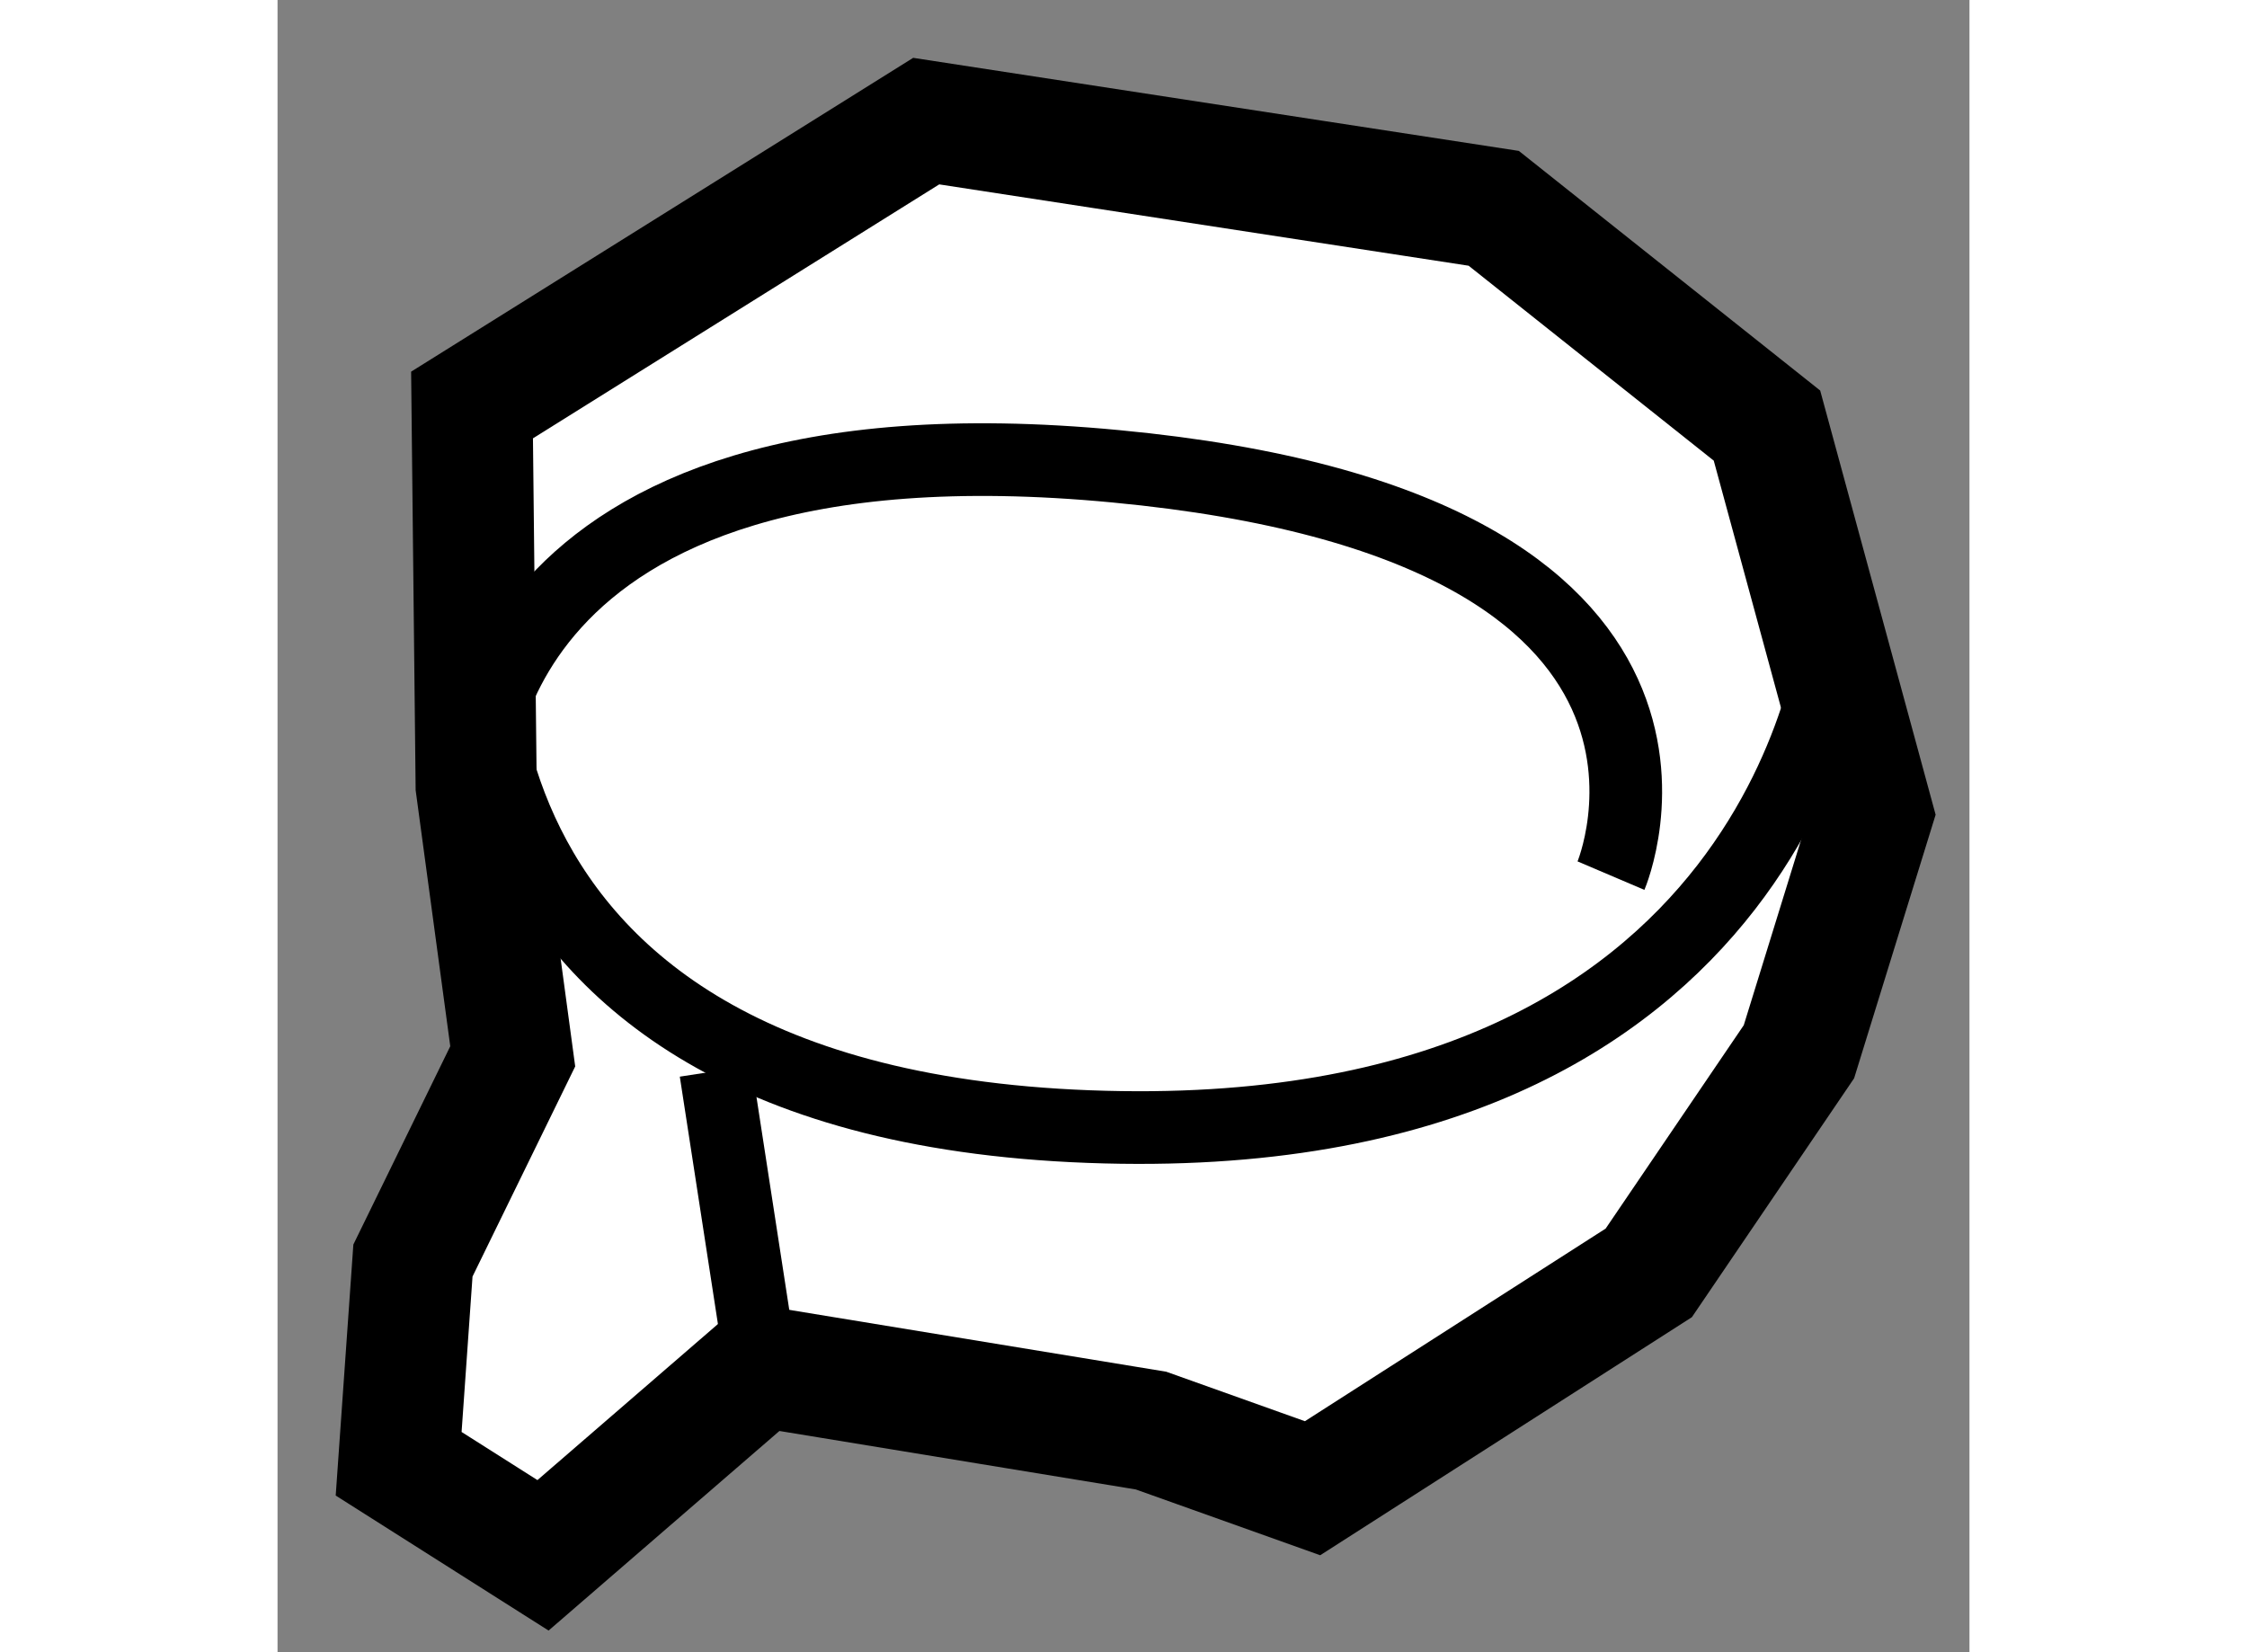
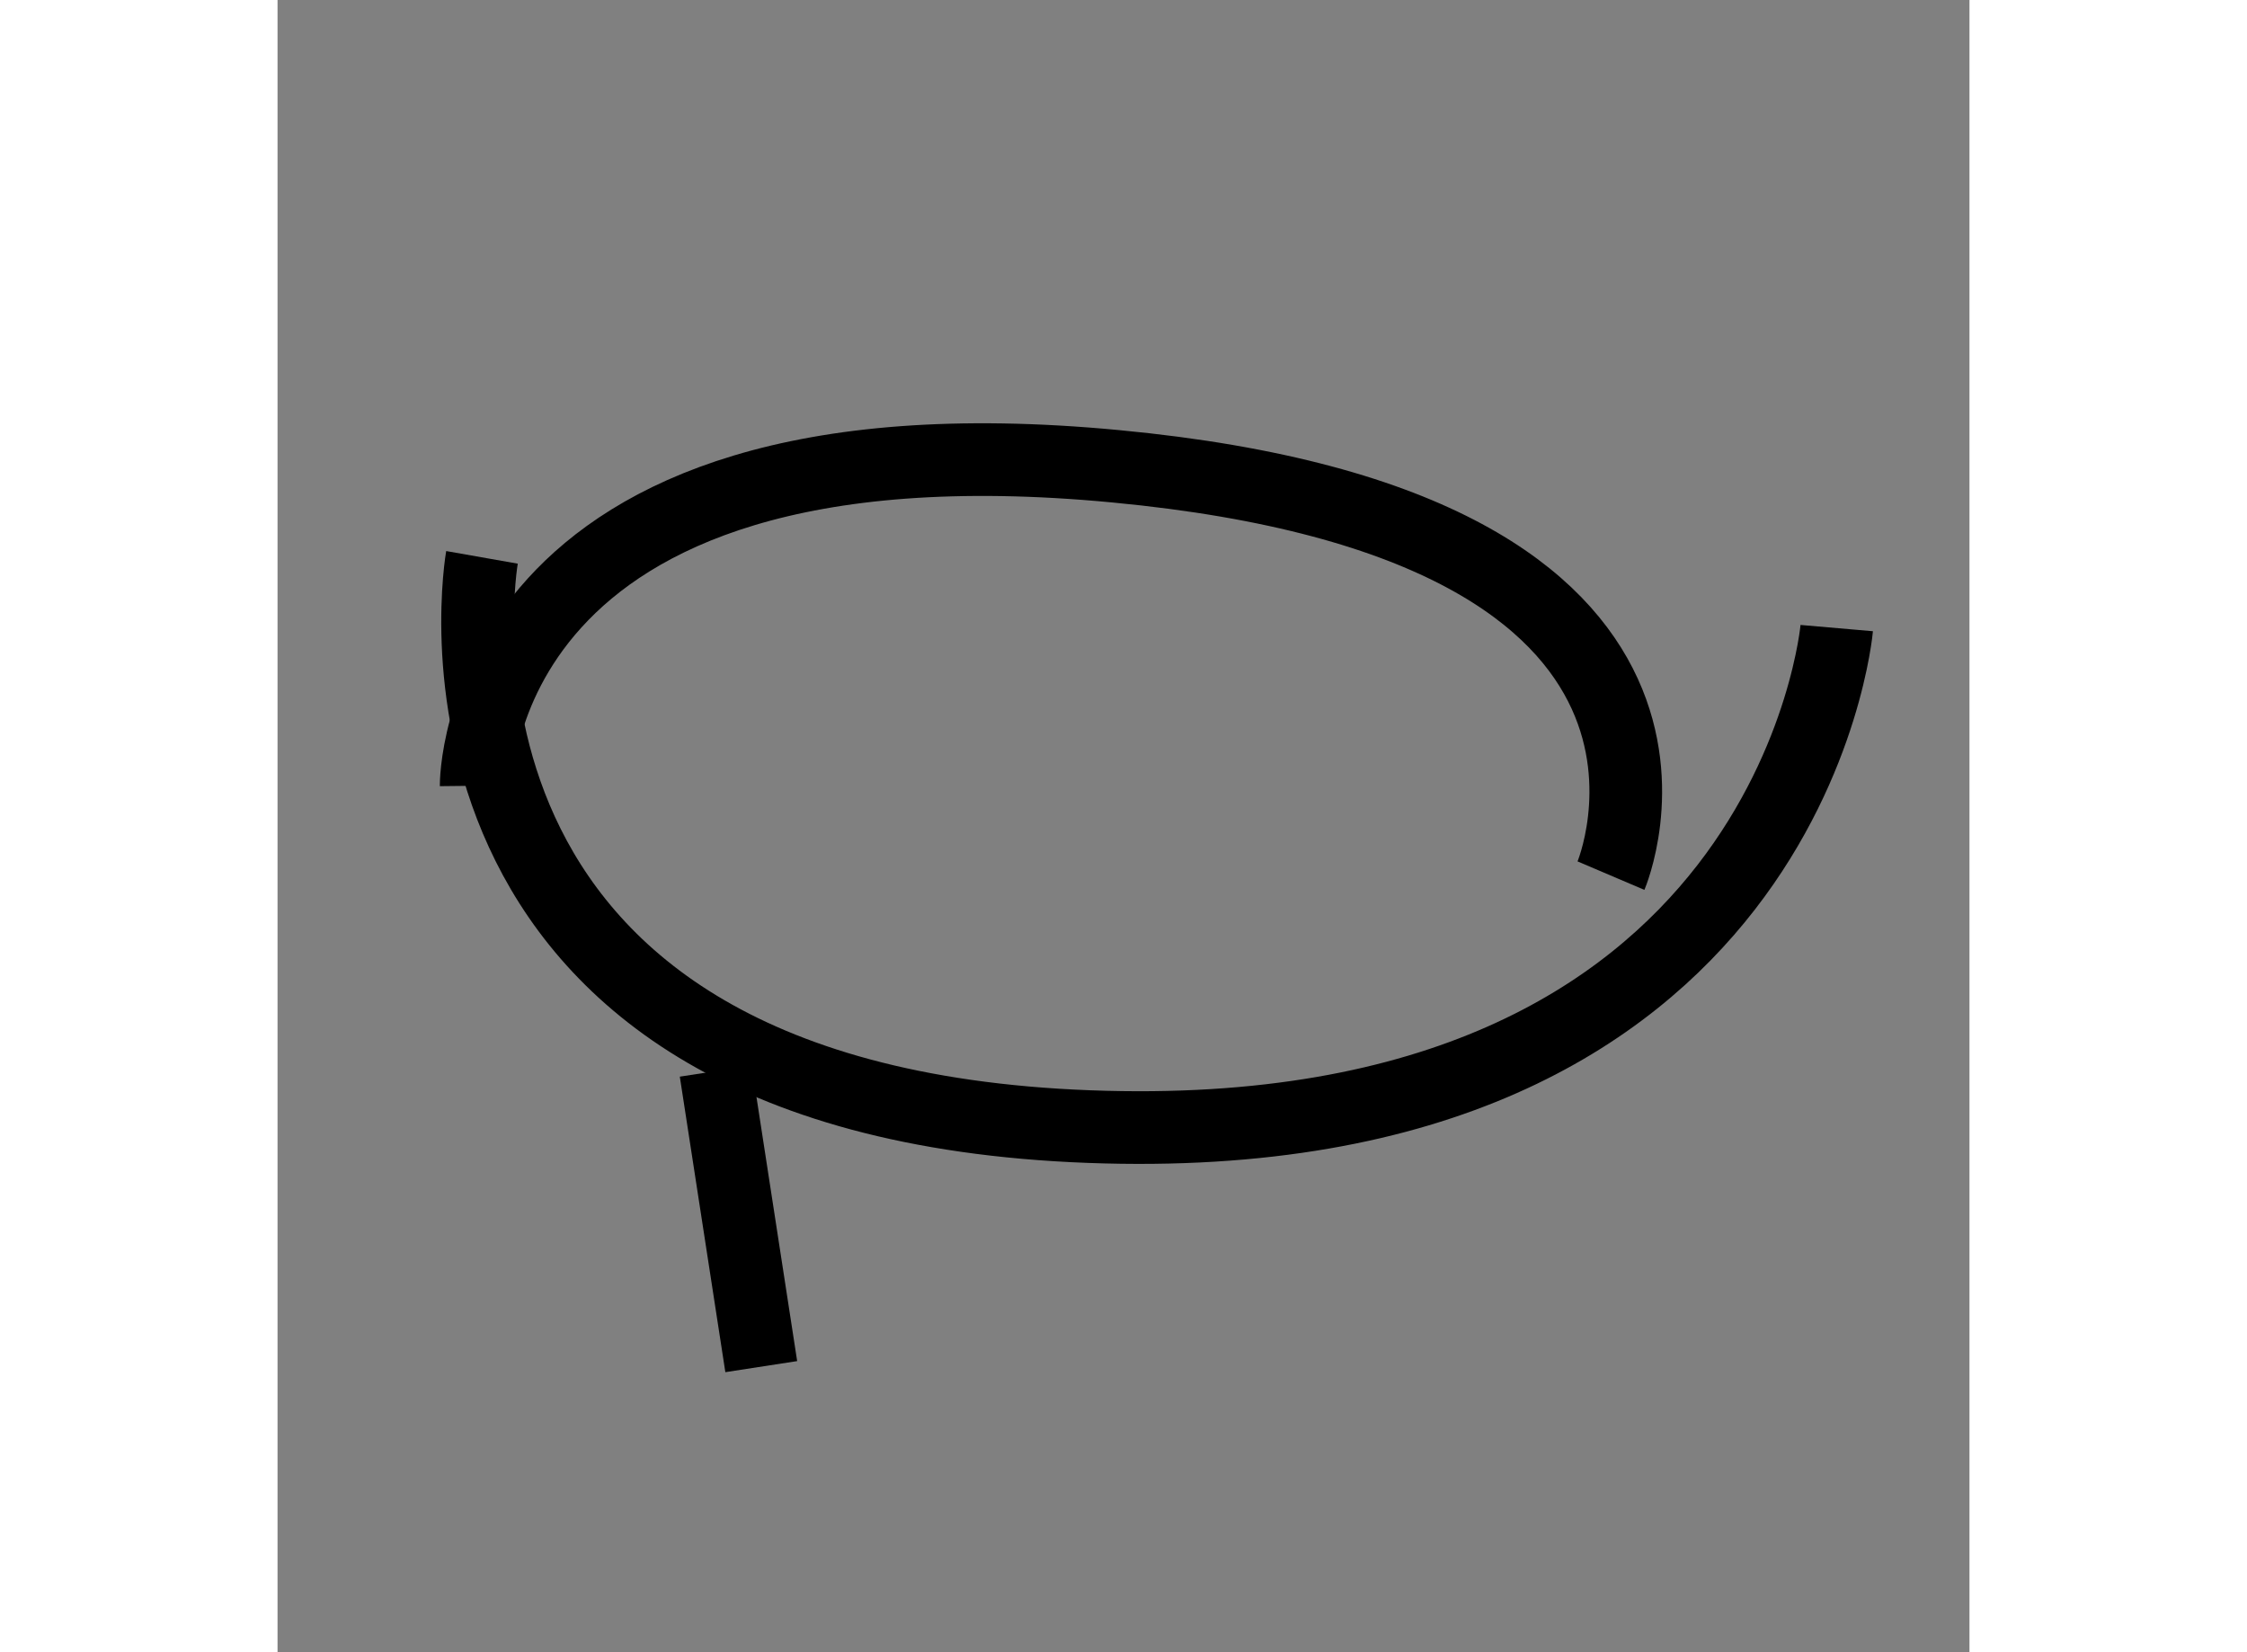
<svg xmlns="http://www.w3.org/2000/svg" version="1.1" x="0px" y="0px" width="244.8px" height="180px" viewBox="61.774 37.27 6.985 6.821" enable-background="new 0 0 244.8 180" xml:space="preserve">
  <rect x="61.774" y="37.27" width="6.985" height="6.821" fill="#808080" stroke="none" />
  <g>
-     <polygon fill="#FFFFFF" stroke="#000000" stroke-width="0.5" points="66.047,43.414 67.435,42.525 68.055,41.612 68.359,40.629     67.923,39.027 66.795,38.13 64.452,37.77 62.577,38.942 62.594,40.514 62.745,41.631 62.333,42.474 62.274,43.313 62.87,43.691     63.771,42.912 65.38,43.176   " />
    <path fill="none" stroke="#000000" stroke-width="0.3" d="M68.211,39.863c0,0-0.188,2.168-3.088,2.058    c-2.9-0.109-2.505-2.35-2.505-2.35" />
    <path fill="none" stroke="#000000" stroke-width="0.3" d="M67.279,40.885c0,0,0.613-1.439-2.045-1.69    c-2.657-0.253-2.64,1.319-2.64,1.319" />
    <line fill="none" stroke="#000000" stroke-width="0.3" x1="63.583" y1="41.692" x2="63.771" y2="42.912" />
  </g>
</svg>